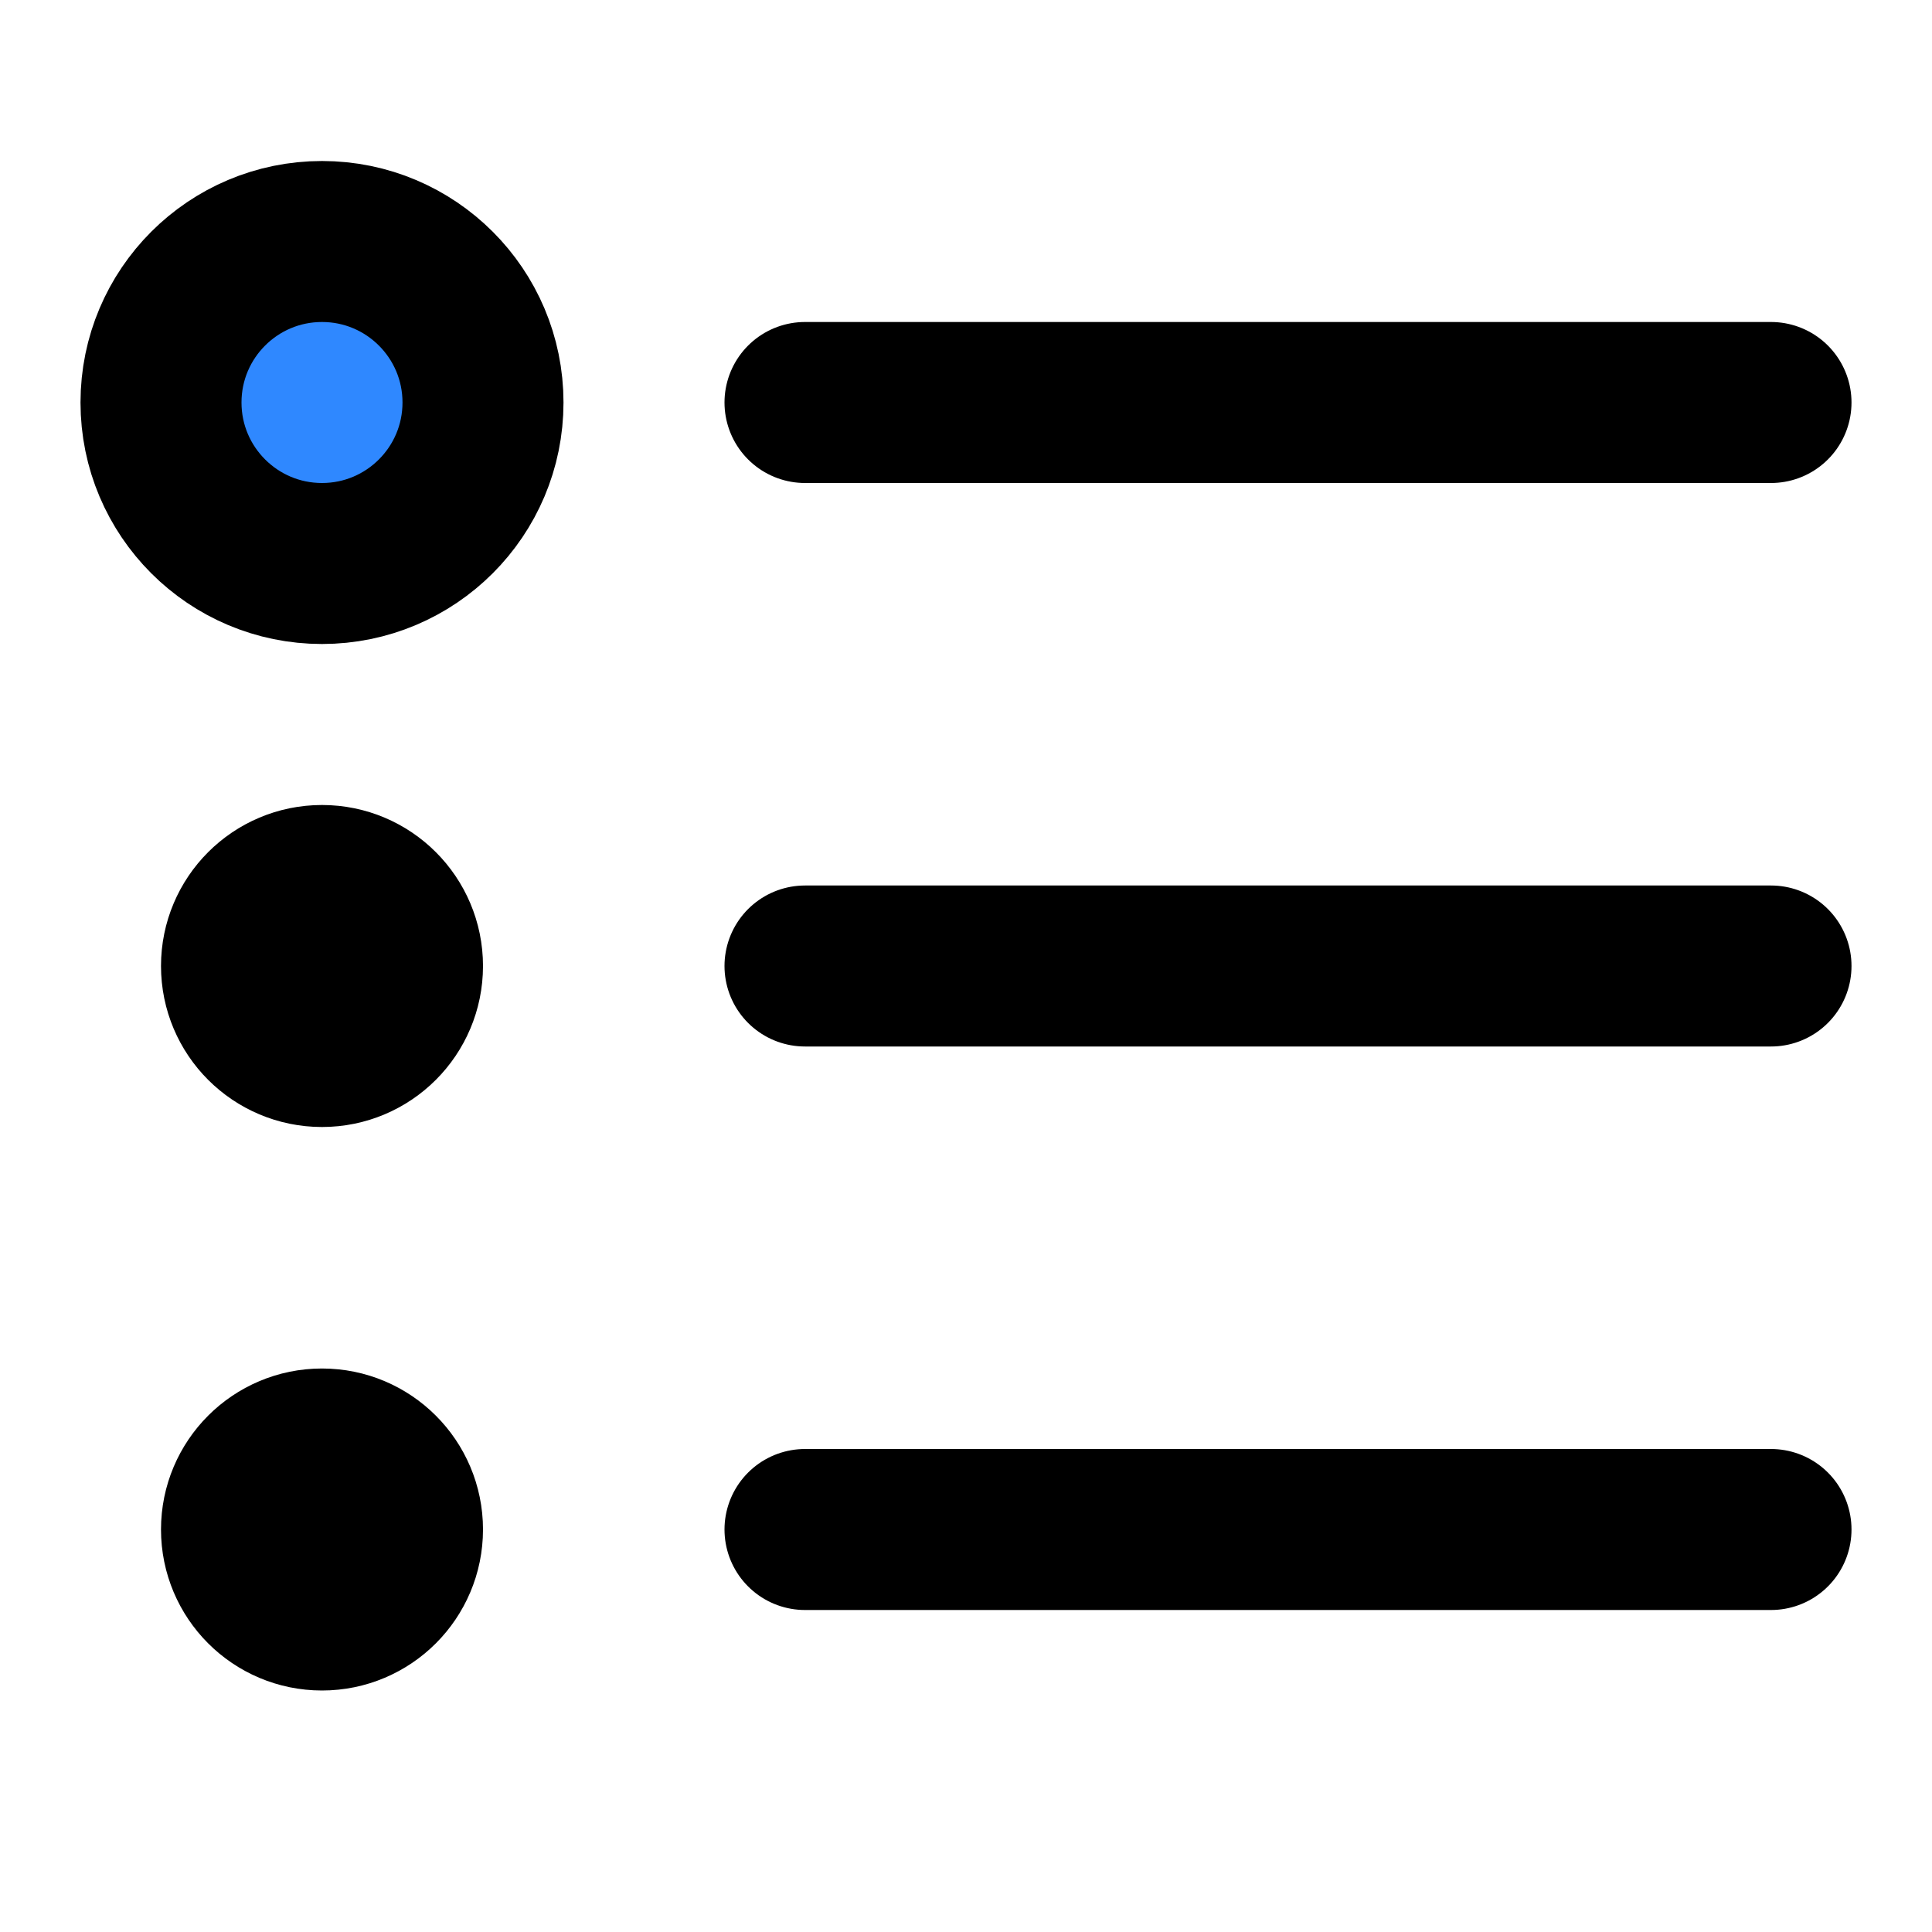
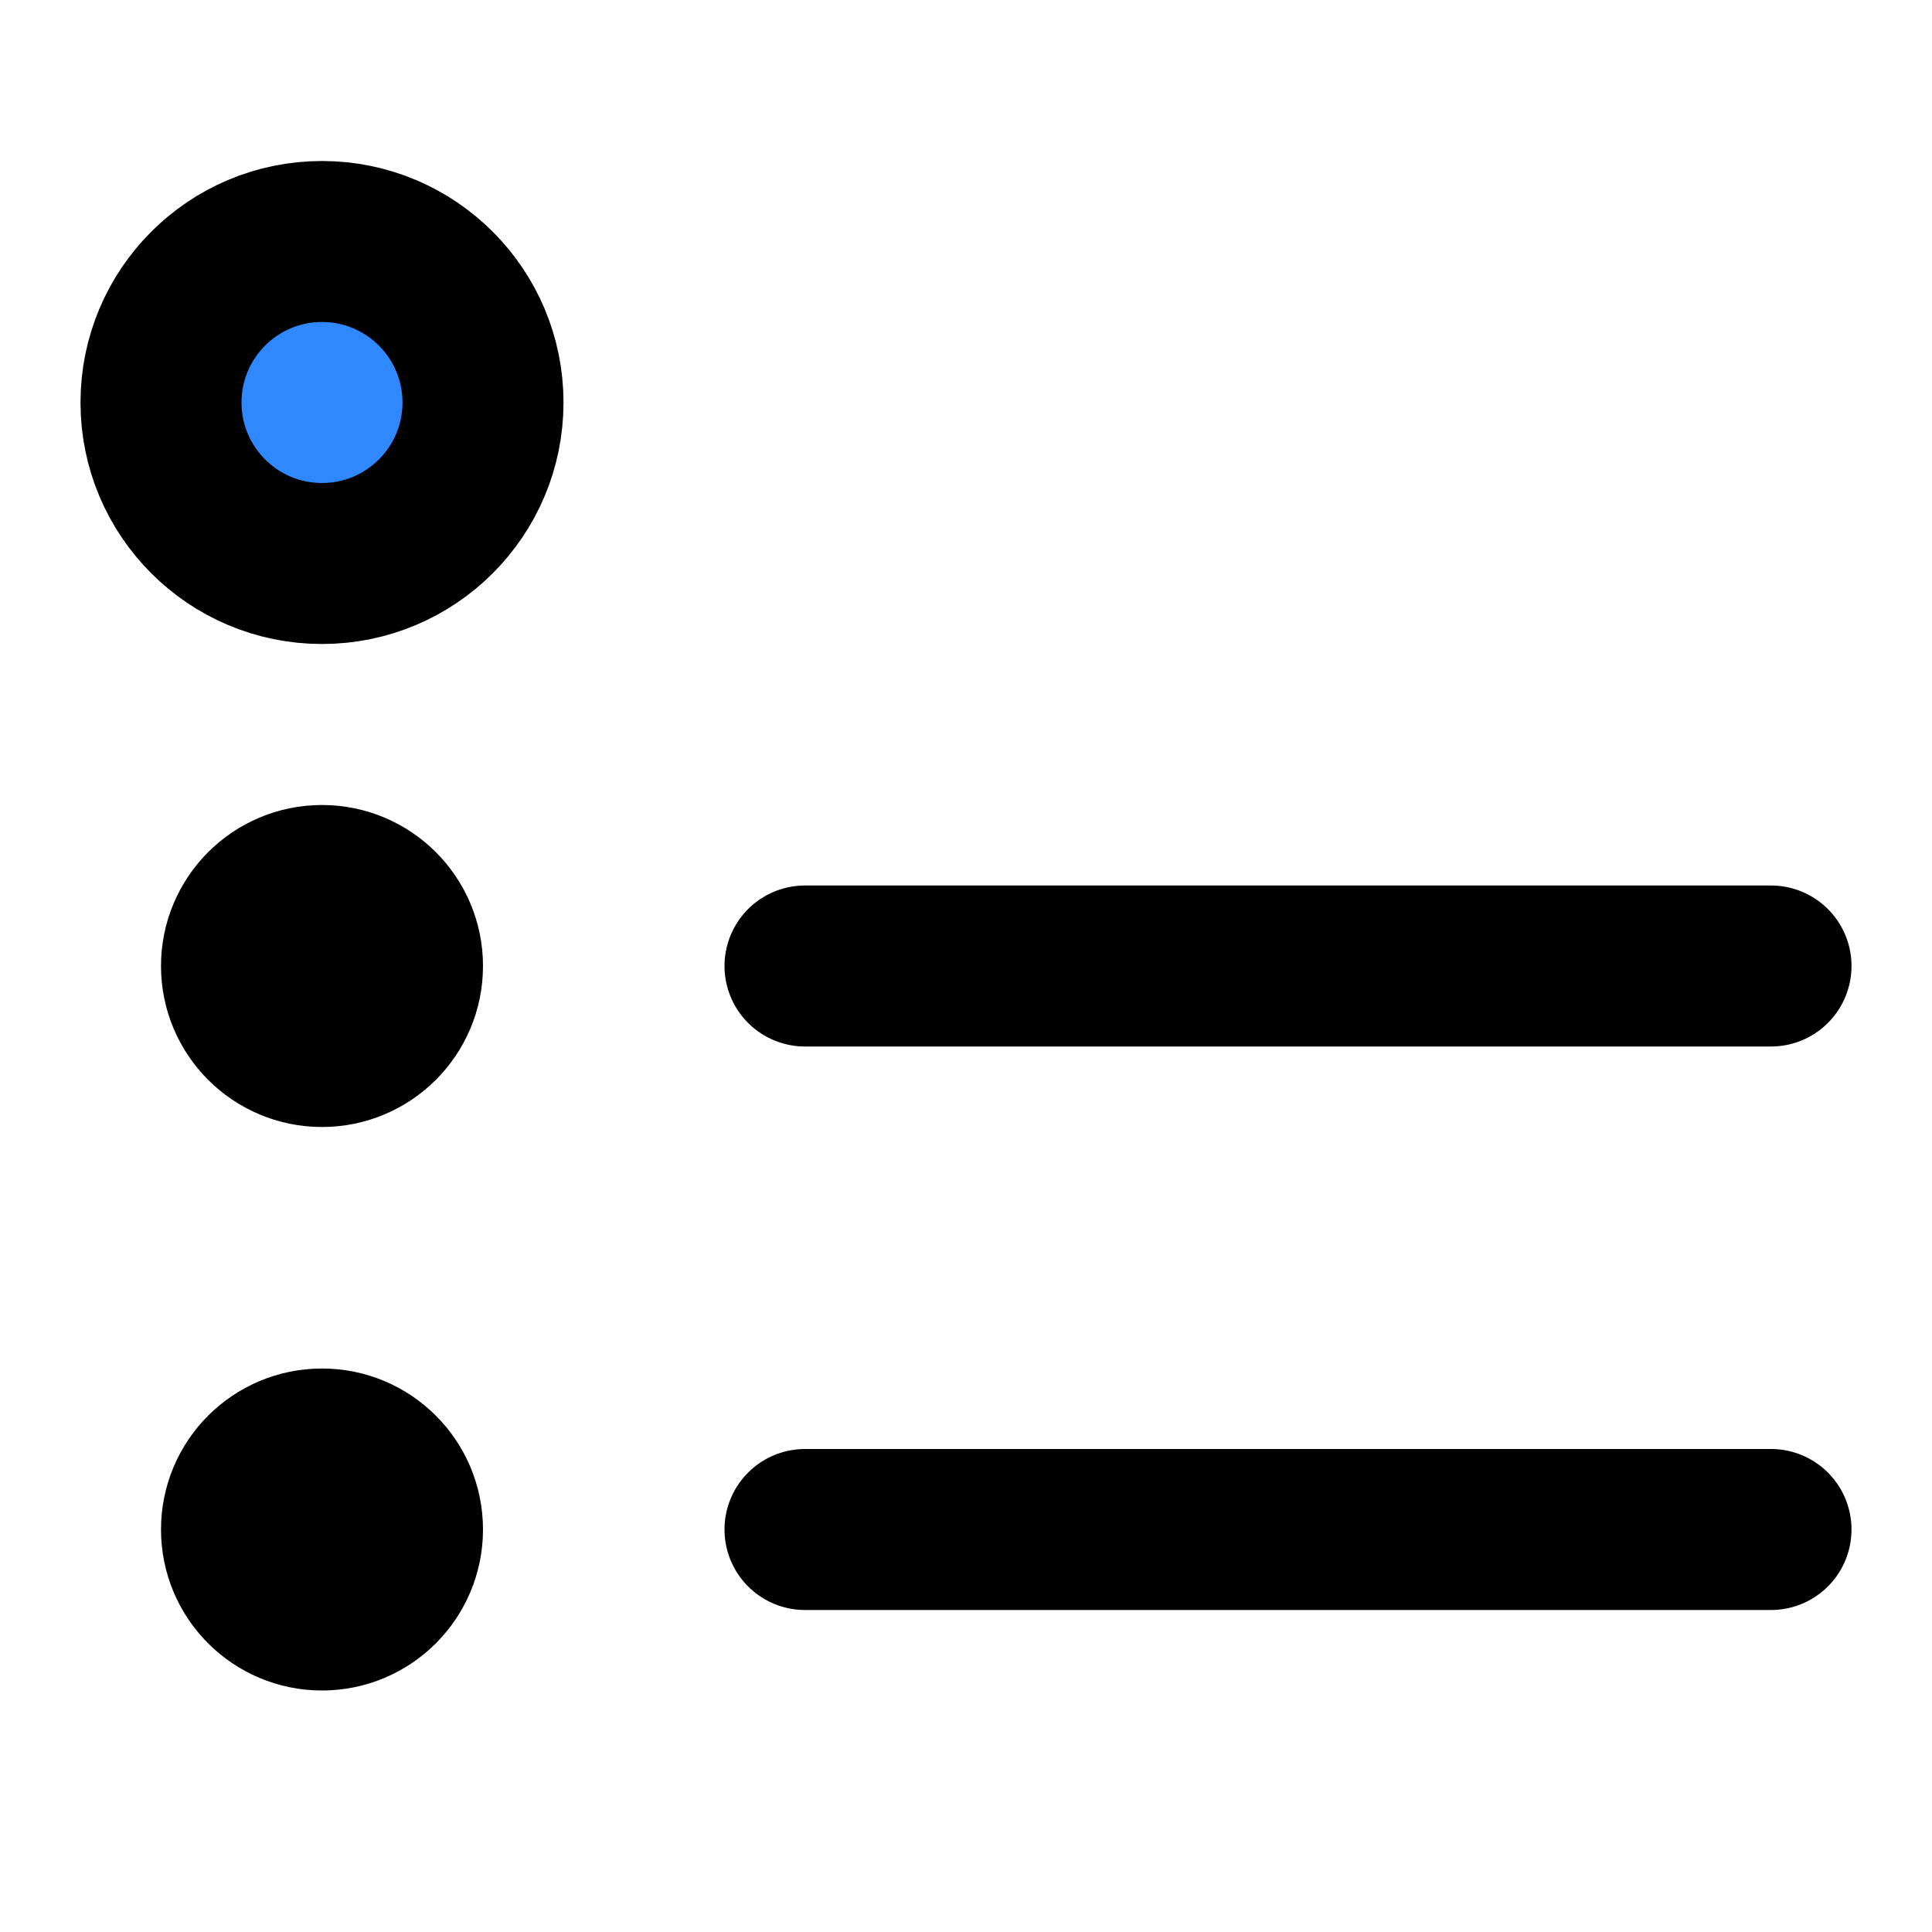
<svg xmlns="http://www.w3.org/2000/svg" width="800px" height="800px" viewBox="0 0 48 48" fill="none">
  <path d="M8 14C10.209 14 12 12.209 12 10C12 7.791 10.209 6 8 6C5.791 6 4 7.791 4 10C4 12.209 5.791 14 8 14Z" fill="#2F88FF" stroke="#000000" stroke-width="4" stroke-linejoin="round" />
  <path d="M8 26C9.105 26 10 25.105 10 24C10 22.895 9.105 22 8 22C6.895 22 6 22.895 6 24C6 25.105 6.895 26 8 26Z" stroke="#000000" stroke-width="4" stroke-linejoin="round" />
  <path d="M8 40C9.105 40 10 39.105 10 38C10 36.895 9.105 36 8 36C6.895 36 6 36.895 6 38C6 39.105 6.895 40 8 40Z" stroke="#000000" stroke-width="4" stroke-linejoin="round" />
  <path d="M20 24H44" stroke="#000000" stroke-width="4" stroke-linecap="round" stroke-linejoin="round" />
  <path d="M20 38H44" stroke="#000000" stroke-width="4" stroke-linecap="round" stroke-linejoin="round" />
-   <path d="M20 10H44" stroke="#000000" stroke-width="4" stroke-linecap="round" stroke-linejoin="round" />
</svg>